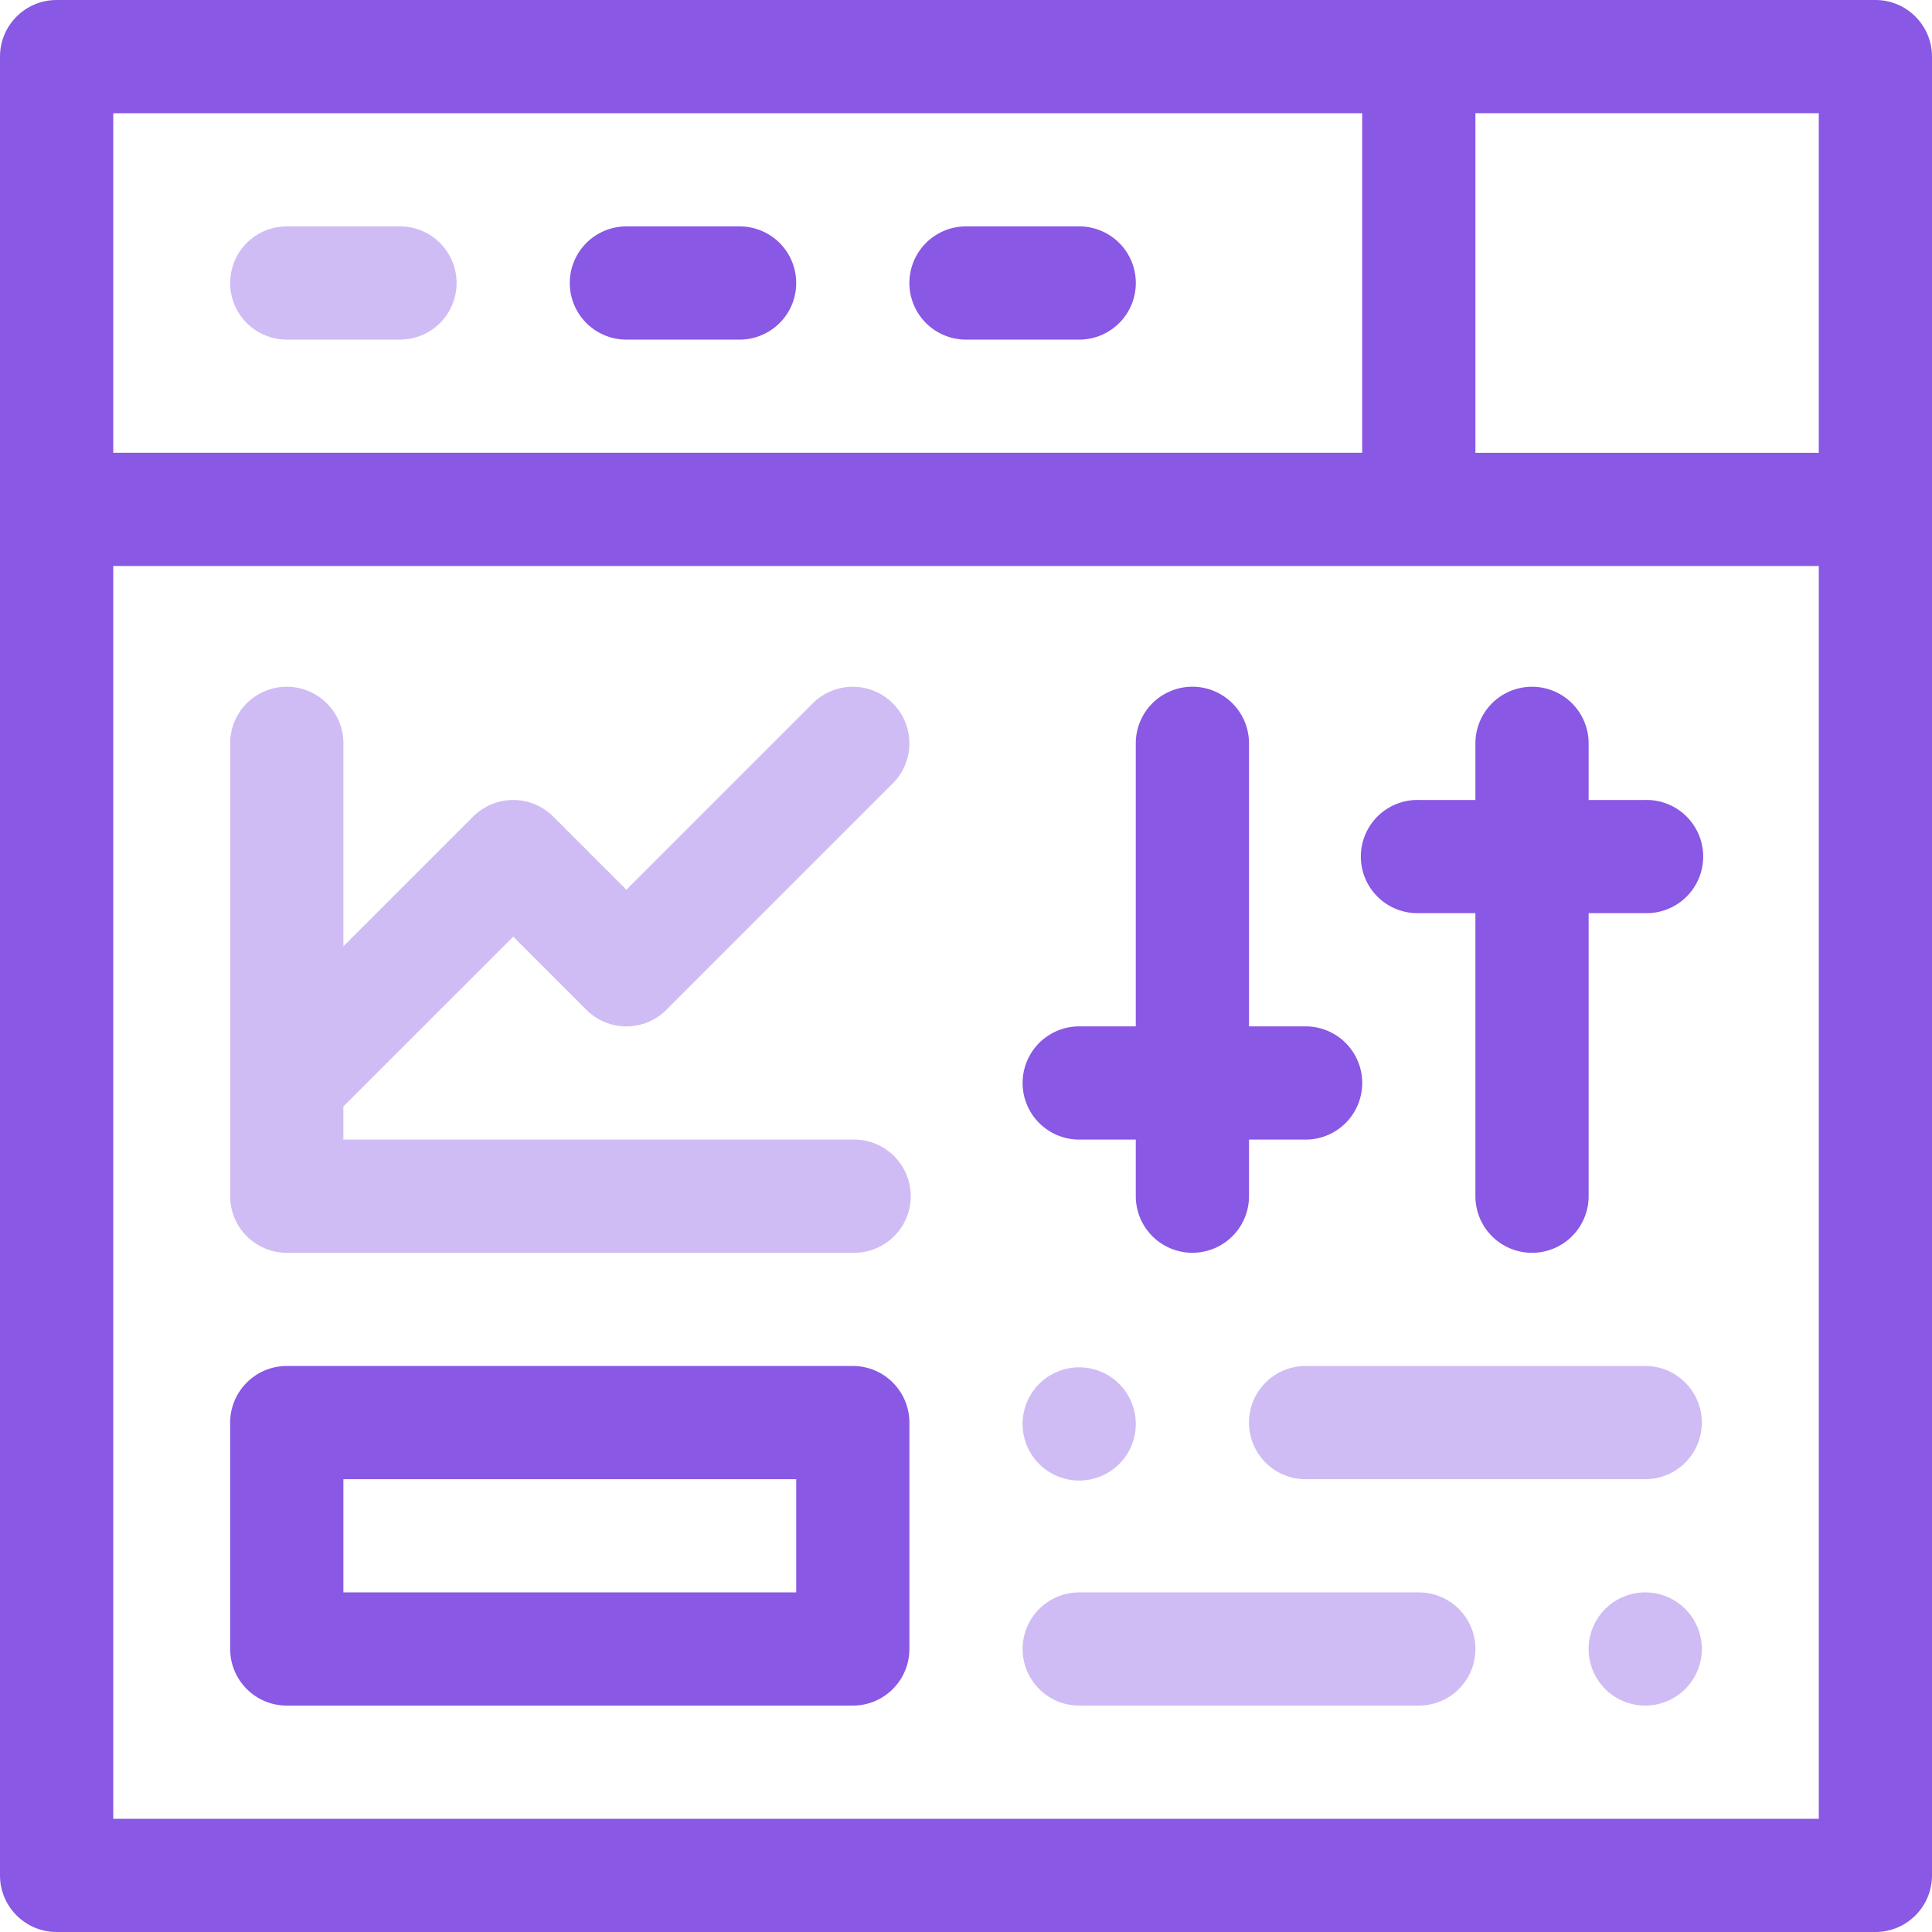
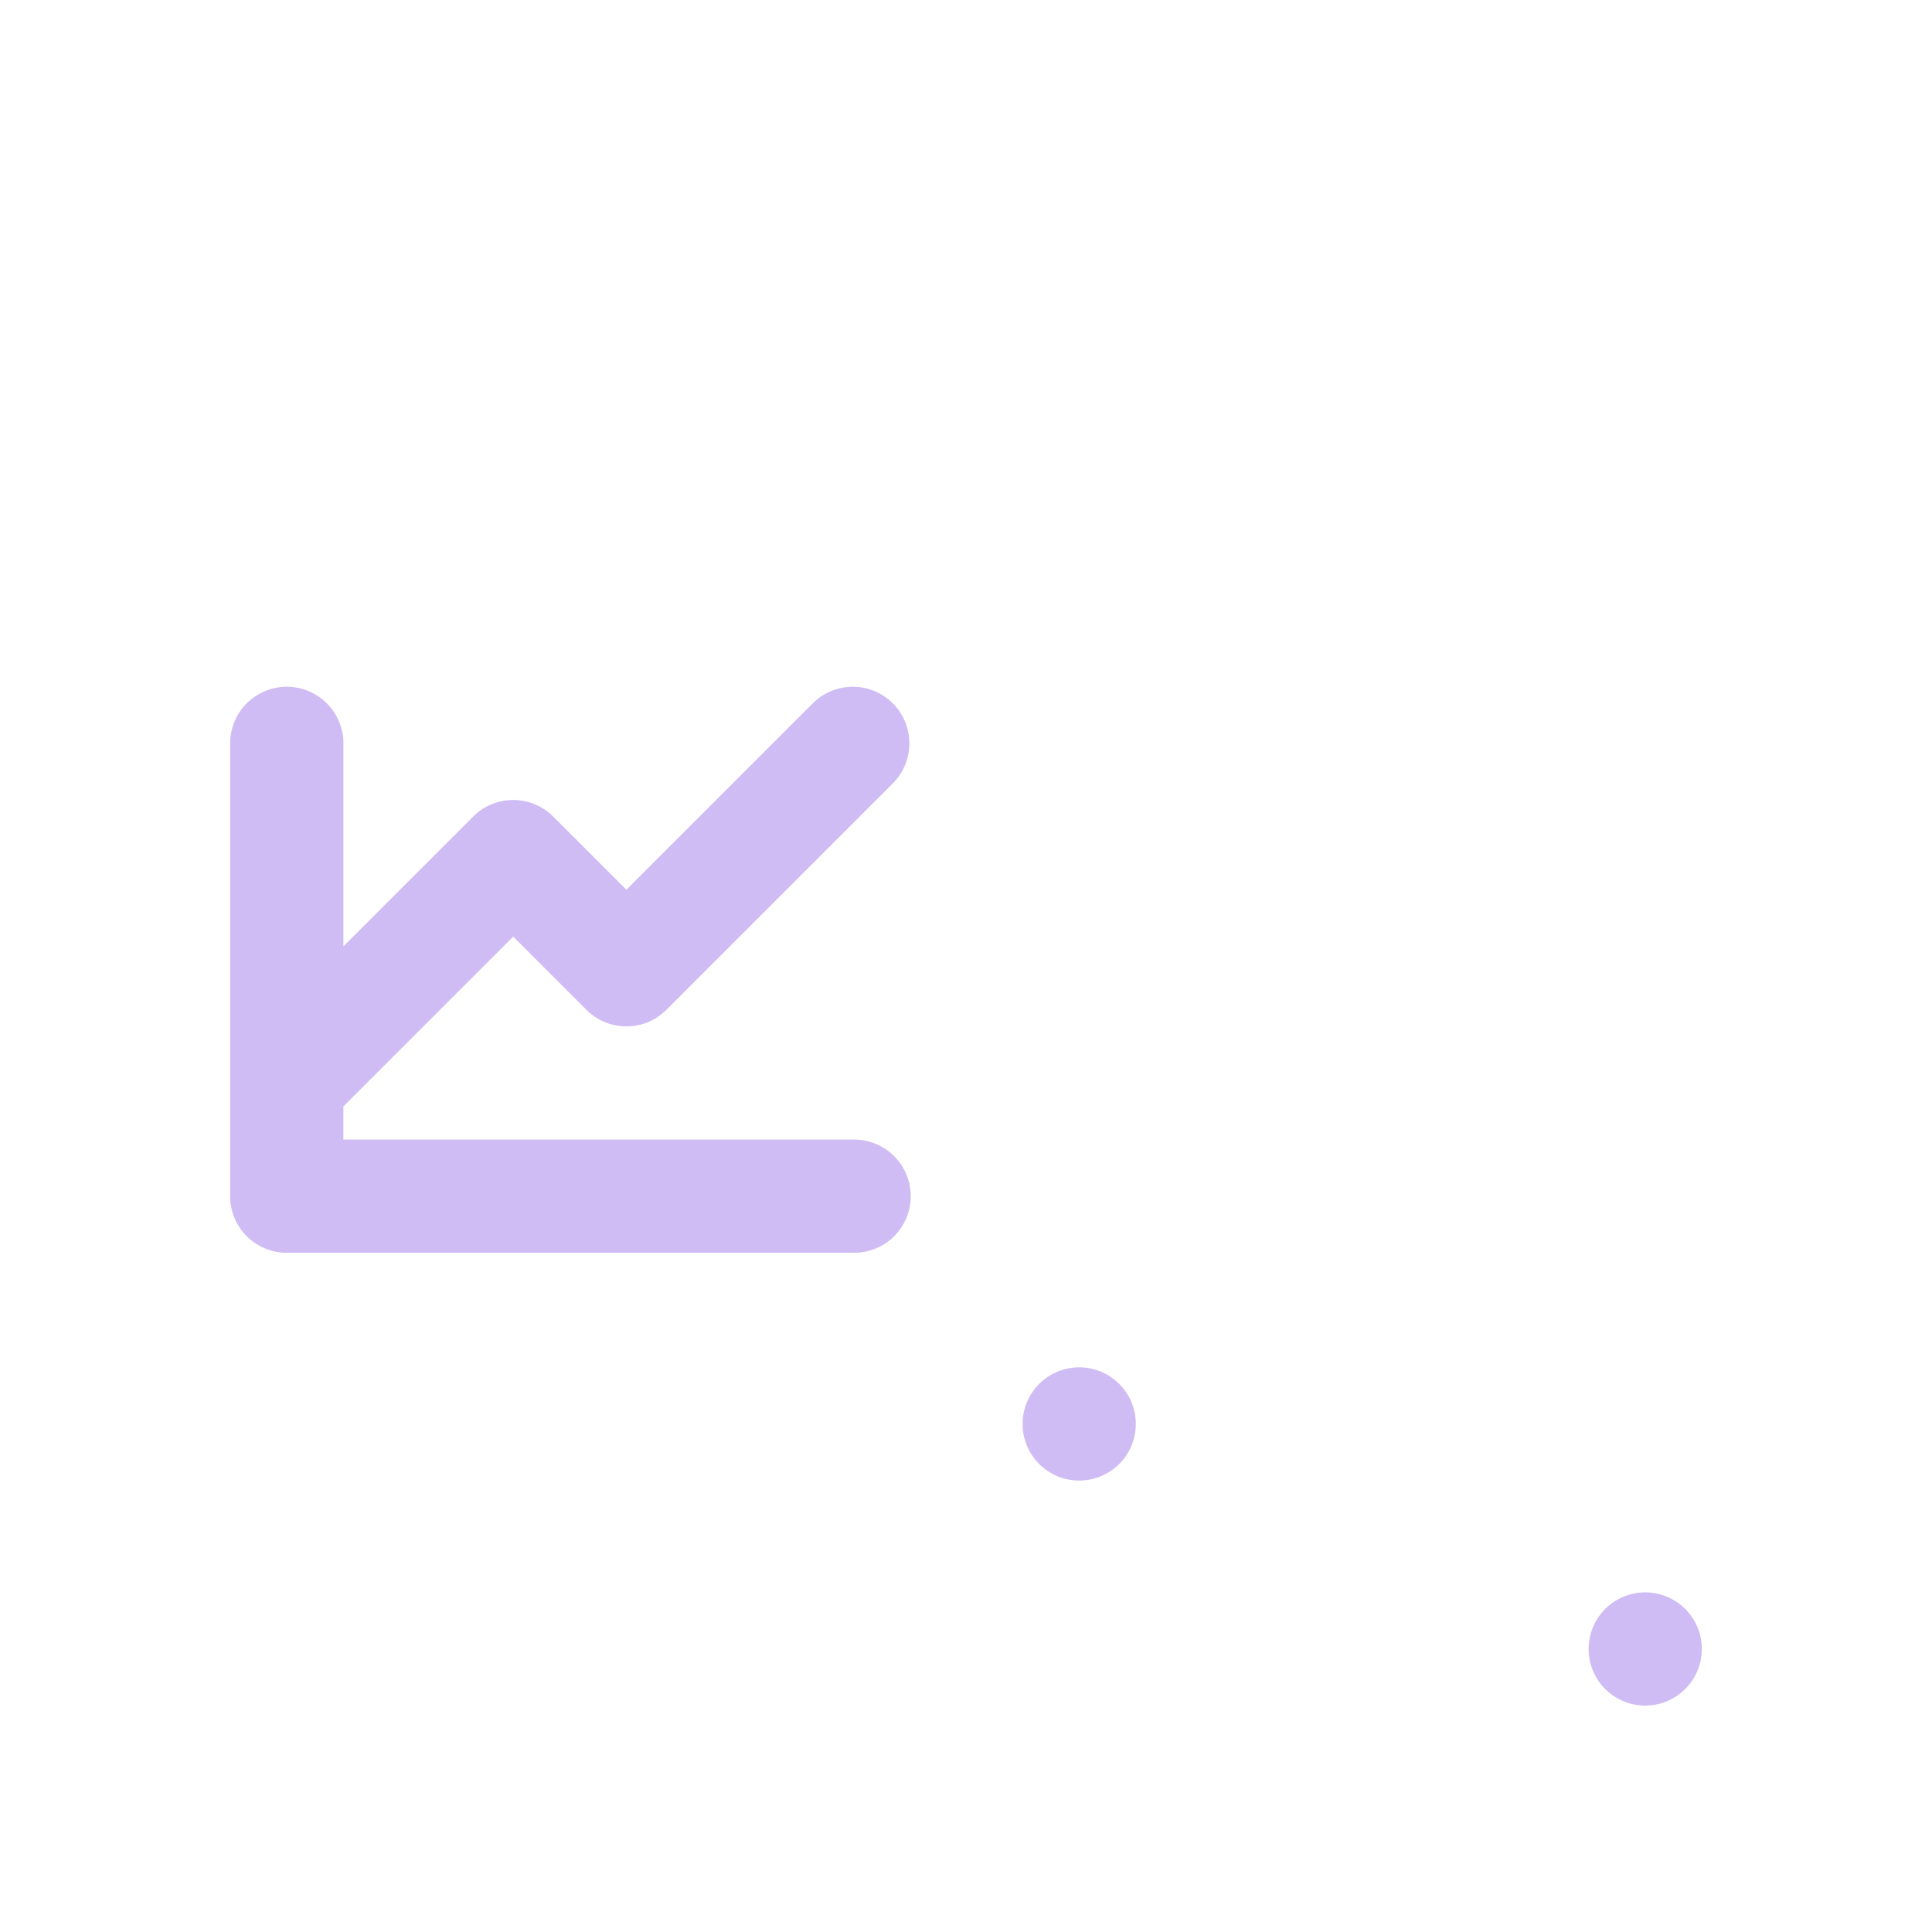
<svg xmlns="http://www.w3.org/2000/svg" width="60" height="60" fill="none">
  <path opacity=".4" d="M35.273 44.18a1.758 1.758 0 1 1-3.515 0 1.758 1.758 0 0 1 3.515 0ZM52.852 51.21a1.758 1.758 0 1 1-3.516.001 1.758 1.758 0 0 1 3.516 0Z" fill="#8958e4" />
-   <path d="M58.242 0H1.758C.787 0 0 .787 0 1.758v56.484C0 59.213.787 60 1.758 60h56.484c.971 0 1.758-.787 1.758-1.758V1.758C60 .787 59.213 0 58.242 0Zm-1.758 14.063H45.82V3.515h10.664v10.546ZM42.304 3.515v10.546H3.517V3.517h38.789ZM3.517 56.484V17.578h52.968v38.906H3.516Z" fill="#8958e4" />
-   <path opacity=".4" d="M8.906 10.547h3.516a1.758 1.758 0 1 0 0-3.516H8.906a1.758 1.758 0 1 0 0 3.516Z" fill="#8958e4" />
-   <path d="M19.453 10.547h3.516a1.758 1.758 0 1 0 0-3.516h-3.516a1.758 1.758 0 1 0 0 3.516ZM30 10.547h3.516a1.758 1.758 0 1 0 0-3.516H30a1.758 1.758 0 1 0 0 3.516ZM33.516 35.39h1.757v1.758a1.758 1.758 0 1 0 3.516 0v-1.757h1.758a1.758 1.758 0 1 0 0-3.516h-1.758v-8.79a1.758 1.758 0 1 0-3.516 0v8.79h-1.757a1.758 1.758 0 1 0 0 3.516ZM51.094 24.844h-1.758v-1.758a1.758 1.758 0 1 0-3.516 0v1.758h-1.758a1.758 1.758 0 1 0 0 3.515h1.758v8.79a1.758 1.758 0 1 0 3.516 0v-8.79h1.758a1.758 1.758 0 1 0 0-3.515Z" fill="#8958e4" />
  <path opacity=".4" d="m15.938 29.088 2.272 2.272c.686.687 1.8.687 2.486 0l7.031-7.031a1.757 1.757 0 1 0-2.486-2.486l-5.788 5.788-2.273-2.272a1.757 1.757 0 0 0-2.485 0l-4.03 4.03v-6.303a1.758 1.758 0 1 0-3.517 0v14.062c0 .971.787 1.758 1.758 1.758h17.578a1.758 1.758 0 1 0 0-3.515h-15.82v-1.03l5.274-5.273Z" fill="#8958e4" />
-   <path d="M26.484 42.422H8.906c-.97 0-1.758.787-1.758 1.758v7.03c0 .972.787 1.759 1.758 1.759h17.578c.971 0 1.758-.787 1.758-1.758V44.18c0-.971-.787-1.758-1.758-1.758Zm-1.757 7.031H10.664v-3.516h14.063v3.516Z" fill="#8958e4" />
-   <path opacity=".4" d="M51.094 42.422H40.547a1.758 1.758 0 1 0 0 3.516h10.547a1.758 1.758 0 1 0 0-3.516ZM44.063 49.453H33.516a1.758 1.758 0 1 0 0 3.516h10.547a1.758 1.758 0 1 0 0-3.516Z" fill="#8958e4" />
</svg>